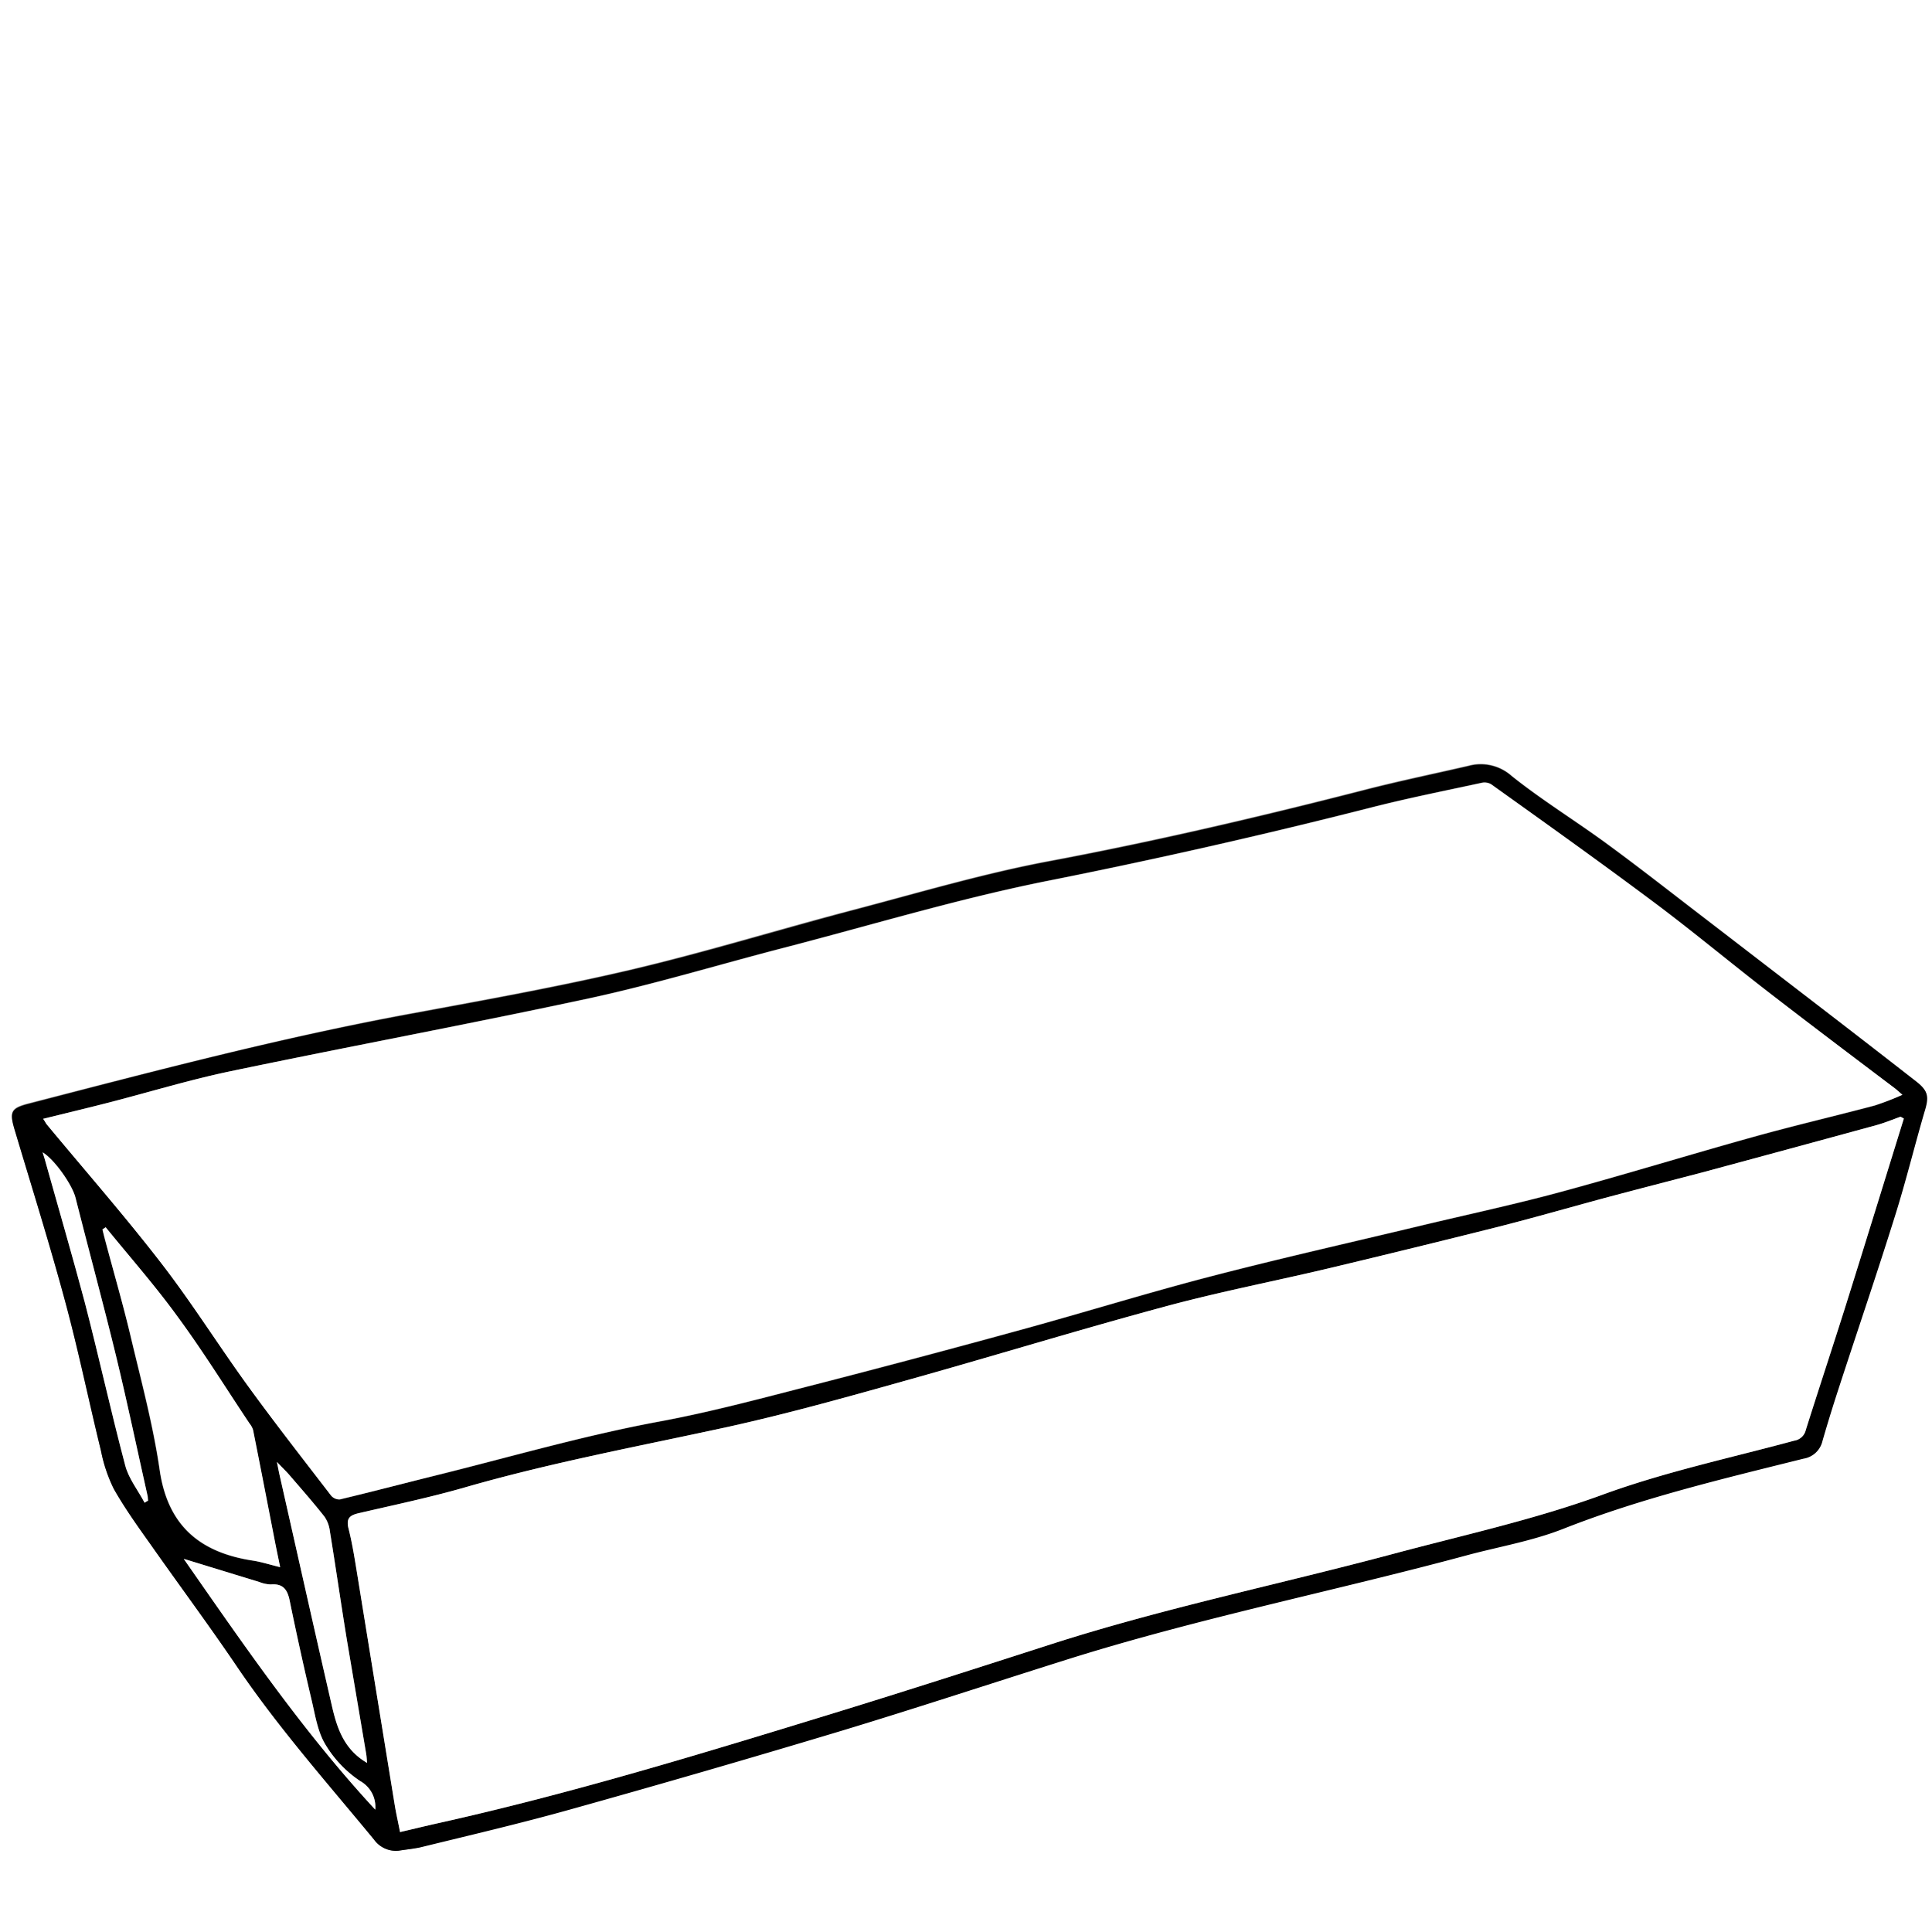
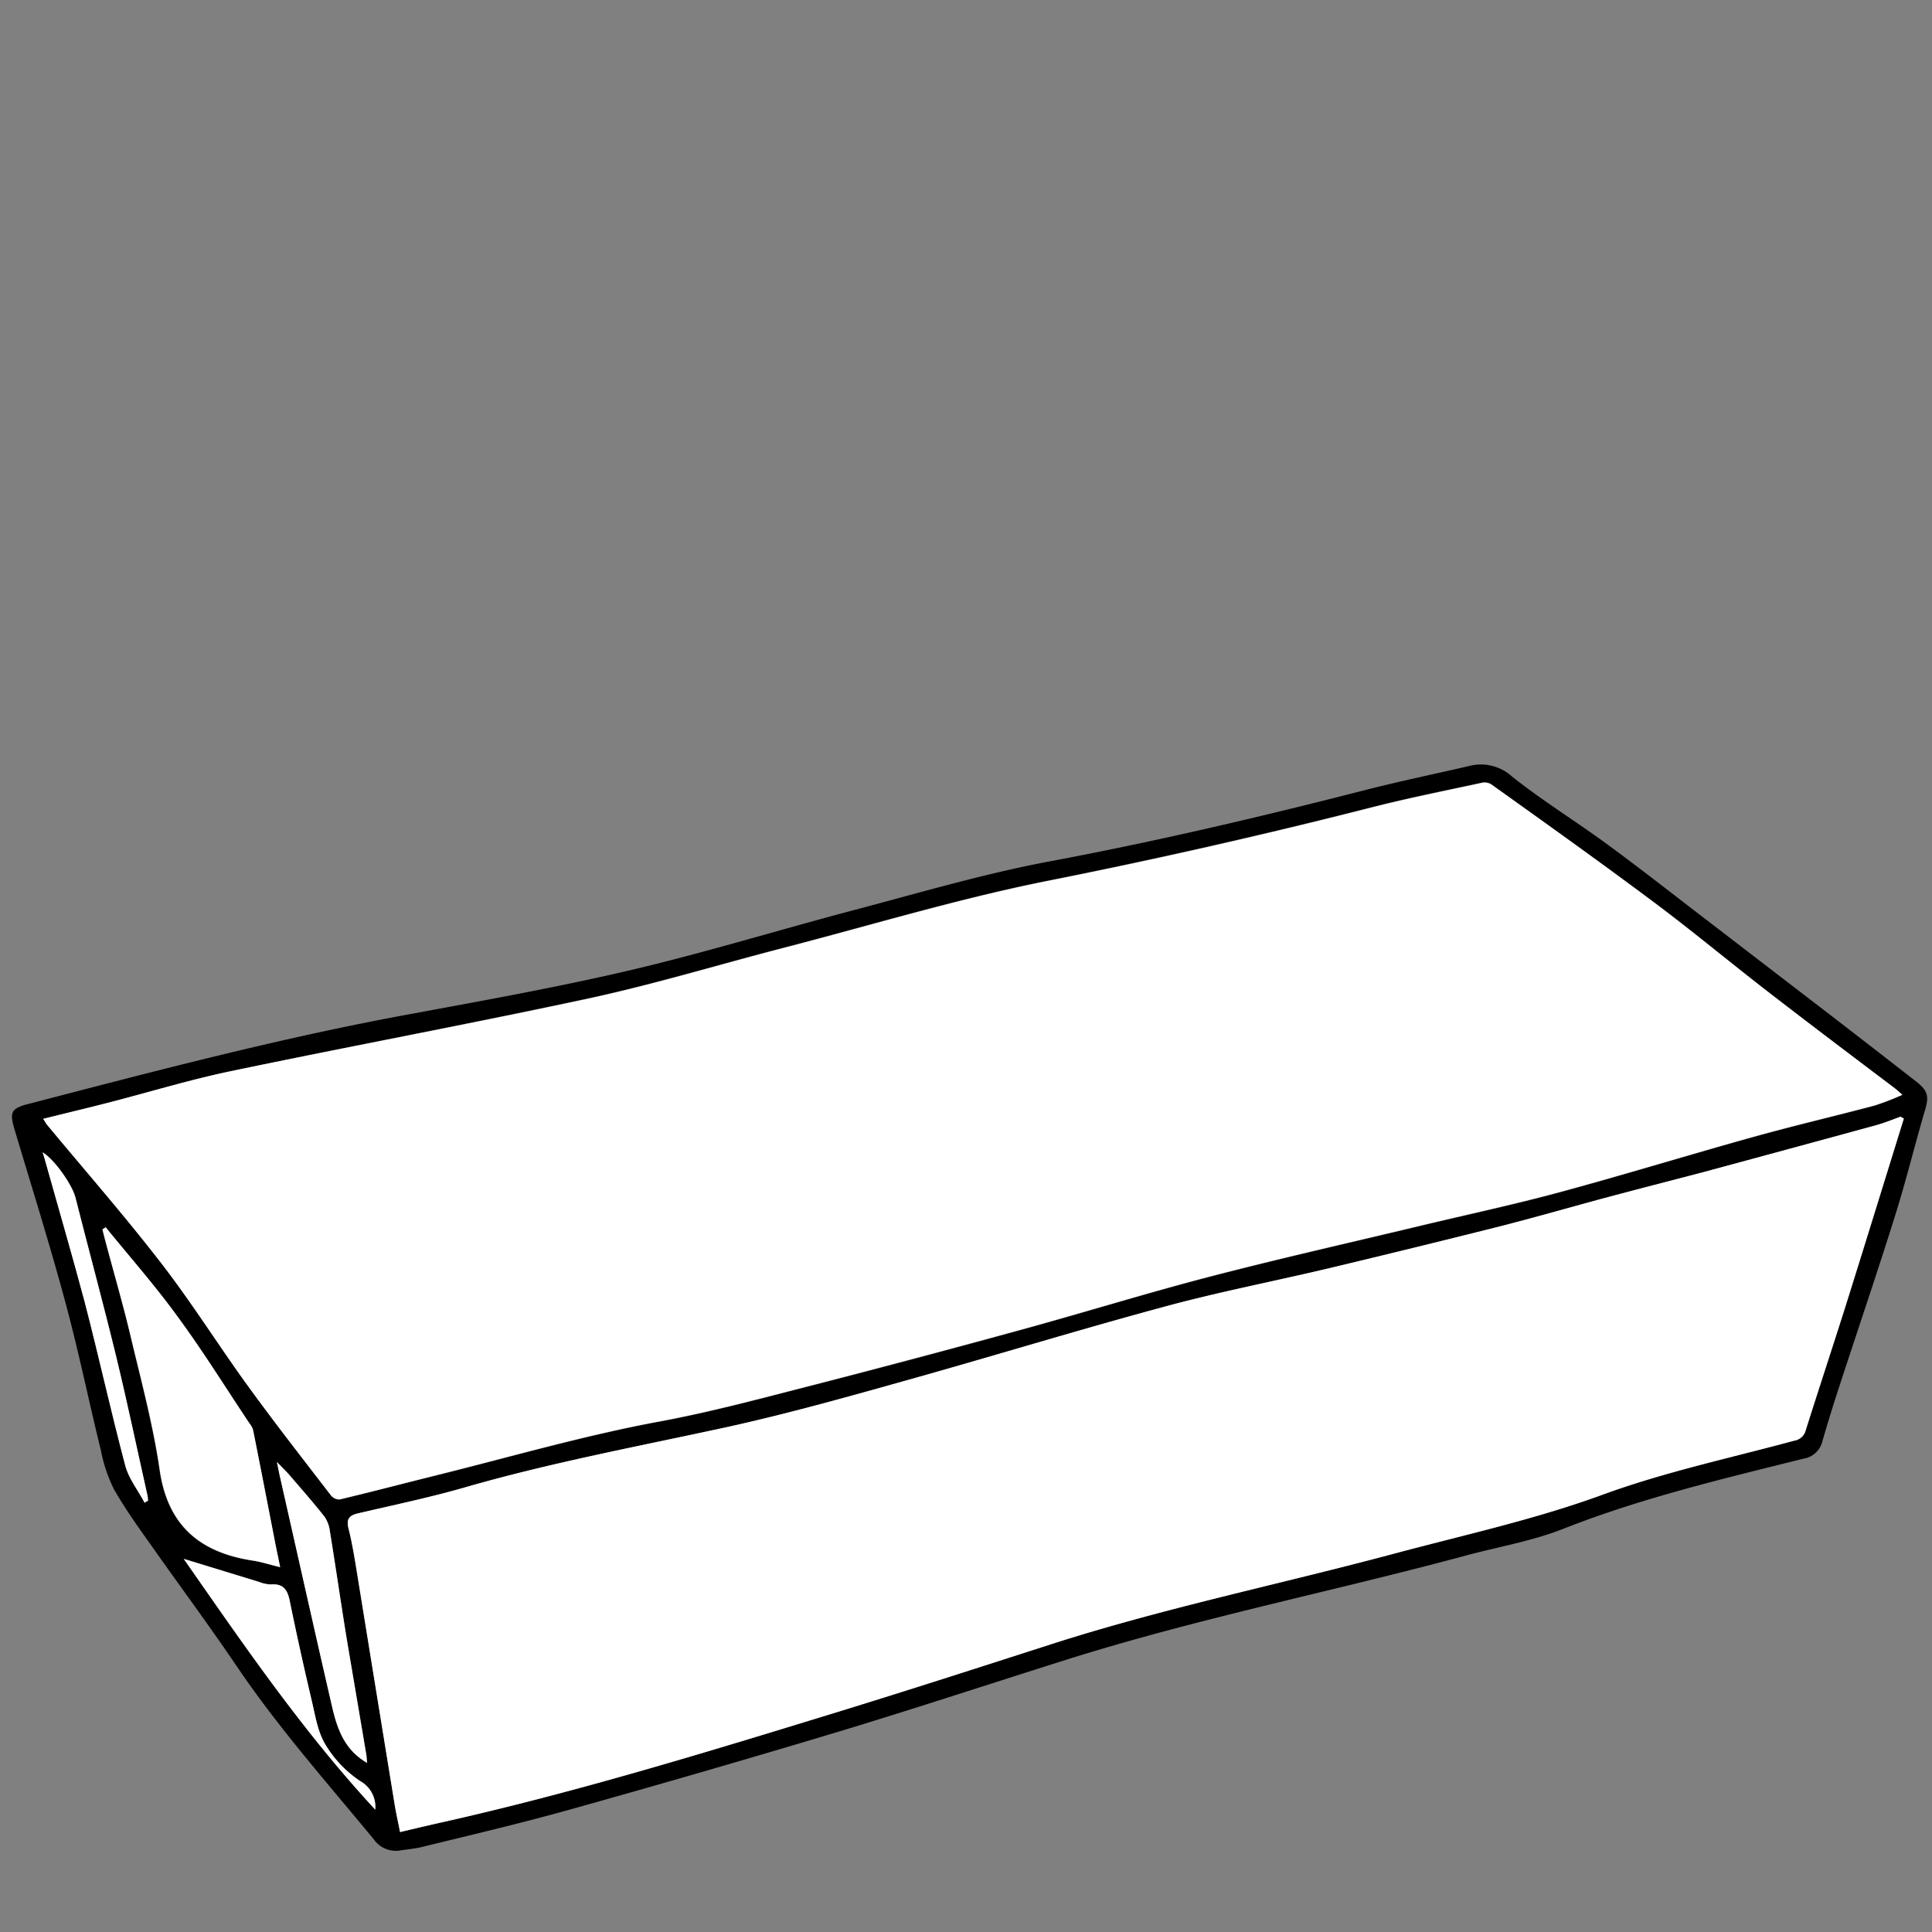
<svg xmlns="http://www.w3.org/2000/svg" id="Vector" viewBox="0 0 300 300">
  <rect x="0" y="0" width="300" height="300" fill="#808080" stroke="none" />
  <defs>
    <style>.cls-1{fill:#fff;}</style>
  </defs>
  <title>Yogurt-8x125g</title>
-   <path class="cls-1" d="M300,300H0V0H300ZM61.86,287.38c1.09-.18,2.2-.28,3.27-.55,7.8-1.94,15.64-3.74,23.38-5.91q21.06-5.9,42-12.18c11.73-3.54,23.37-7.38,35-11.06,20.59-6.5,41.79-10.69,62.6-16.33,4.87-1.32,9.91-2.2,14.57-4,12.12-4.78,24.74-7.76,37.32-10.9a3.59,3.59,0,0,0,2.94-2.74c.8-2.77,1.65-5.52,2.55-8.27,2.9-8.91,5.92-17.78,8.73-26.73,1.68-5.34,3-10.79,4.58-16.16.68-2.3.57-3.19-1.28-4.64q-6.56-5.13-13.16-10.2L265,142.78c-5.11-3.91-10.17-7.9-15.36-11.7-4.92-3.61-10.15-6.82-14.91-10.62a7.2,7.2,0,0,0-6.69-1.59c-5.35,1.23-10.73,2.34-16,3.7-16.27,4.18-32.61,8-49.14,11.11-10.17,1.91-20.15,4.87-30.17,7.51-11.53,3-22.94,6.55-34.53,9.29-11.33,2.67-22.81,4.73-34.26,6.85-20.08,3.71-39.81,8.92-59.55,14-2.74.71-2.95,1.29-2.12,4.07,2.65,8.87,5.43,17.71,7.84,26.65,2.07,7.65,3.66,15.44,5.55,23.14a23.57,23.57,0,0,0,2,5.94c1.69,3,3.72,5.79,5.7,8.6,4.46,6.36,9.09,12.61,13.44,19,6.42,9.48,14,18,21.26,26.84A4.18,4.18,0,0,0,61.86,287.38Z" />
  <path d="M61.86,287.38a4.18,4.18,0,0,1-3.78-1.72c-7.26-8.81-14.84-17.36-21.26-26.84-4.35-6.43-9-12.68-13.44-19-2-2.81-4-5.61-5.7-8.6a23.57,23.57,0,0,1-2-5.94c-1.89-7.7-3.48-15.49-5.55-23.14-2.41-8.94-5.19-17.78-7.84-26.65-.83-2.78-.62-3.36,2.12-4.07,19.74-5.13,39.47-10.34,59.55-14,11.45-2.12,22.93-4.18,34.26-6.85,11.59-2.74,23-6.25,34.53-9.29,10-2.64,20-5.6,30.17-7.51,16.53-3.1,32.87-6.93,49.14-11.11,5.32-1.36,10.7-2.47,16-3.7a7.2,7.2,0,0,1,6.69,1.59c4.76,3.8,10,7,14.91,10.62,5.19,3.8,10.25,7.79,15.36,11.7l19.39,14.89q6.6,5.09,13.16,10.2c1.85,1.45,2,2.34,1.28,4.64-1.57,5.37-2.9,10.82-4.58,16.16-2.81,9-5.83,17.82-8.73,26.73-.9,2.75-1.75,5.5-2.55,8.27a3.59,3.59,0,0,1-2.94,2.74c-12.58,3.14-25.2,6.12-37.32,10.9-4.66,1.84-9.7,2.72-14.57,4-20.81,5.64-42,9.83-62.6,16.33-11.68,3.68-23.32,7.52-35,11.06q-20.94,6.3-42,12.18c-7.74,2.17-15.58,4-23.38,5.91C64.06,287.1,63,287.2,61.86,287.38ZM6.7,173.73c.27.41.4.65.57.86,5.94,7.17,12.09,14.18,17.78,21.55C29.82,202.32,34,209,38.58,215.3c4.17,5.74,8.54,11.33,12.86,16.95a1.69,1.69,0,0,0,1.34.61c5.32-1.3,10.63-2.7,16-4,11.18-2.8,22.26-6,33.63-8.1,8.21-1.52,16.31-3.73,24.42-5.8q15.94-4.1,31.82-8.47c9.78-2.68,19.47-5.69,29.28-8.24,10.84-2.82,21.77-5.28,32.66-7.89,7.22-1.73,14.49-3.28,21.66-5.22,10.05-2.72,20-5.79,30.05-8.58,6.24-1.74,12.56-3.21,18.82-4.87A42.43,42.43,0,0,0,295.4,170c-.51-.44-.82-.74-1.16-1-6.62-5-13.27-10-19.85-15.14-5.92-4.58-11.67-9.38-17.67-13.86-8.31-6.21-16.77-12.21-25.19-18.26a2.07,2.07,0,0,0-1.52-.2c-5.74,1.24-11.51,2.39-17.21,3.85q-24.74,6.3-49.77,11.29c-13.95,2.76-27.63,6.92-41.42,10.49-10,2.59-19.87,5.59-29.93,7.78-18.59,4-37.3,7.5-55.91,11.39-6.34,1.33-12.56,3.23-18.84,4.85C13.61,172.05,10.27,172.85,6.7,173.73Zm288.93,0-.51-.32c-1.24.44-2.46.95-3.72,1.3q-13.54,3.71-27.1,7.36c-5.08,1.37-10.18,2.68-15.27,4-5.56,1.49-11.1,3.1-16.68,4.51q-12.9,3.25-25.85,6.33c-8.46,2-17,3.66-25.42,5.93-13.69,3.71-27.26,7.87-40.93,11.68-8.91,2.49-17.84,5-26.87,7-13.76,3-27.61,5.56-41.16,9.47-5.43,1.57-11,2.72-16.48,4-1.41.33-1.91.87-1.51,2.41.61,2.42,1,4.9,1.39,7.36q2.9,17.75,5.77,35.5c.22,1.35.53,2.68.83,4.23,2.06-.48,3.94-.94,5.82-1.36,20.86-4.64,41.27-10.89,61.67-17.15,11.23-3.45,22.42-7.06,33.61-10.66,17.49-5.62,35.48-9.31,53.2-14.05,10.86-2.91,21.83-5.29,32.46-9.18,9.65-3.53,19.8-5.69,29.74-8.38a2.17,2.17,0,0,0,1.78-1.65c2-6.29,4.07-12.55,6.05-18.84C289.54,193.38,292.57,183.53,295.63,173.68ZM16.41,190.57l-.52.35c.13.52.25,1,.39,1.56,1.35,5,2.82,10,4,15.1,1.64,6.9,3.48,13.79,4.51,20.79,1.29,8.72,6.41,12.8,14.6,14,1.28.19,2.53.59,4.09,1-.34-1.65-.61-2.93-.86-4.22-1.11-5.7-2.21-11.4-3.35-17.09a3.13,3.13,0,0,0-.55-1c-3.73-5.58-7.29-11.28-11.25-16.7C24,199.58,20.13,195.15,16.41,190.57ZM58.27,281a4.59,4.59,0,0,0-2.33-4.43,17.81,17.81,0,0,1-5.4-5.66c-1.2-2-1.58-4.47-2.12-6.78q-1.83-7.77-3.44-15.59c-.35-1.71-1-2.66-2.91-2.51a5.15,5.15,0,0,1-1.78-.37l-11.76-3.6C37.69,255.18,46.9,268.72,58.27,281ZM57,273.74c-.05-.56-.06-.95-.12-1.32-1-5.91-2-11.81-3-17.72-.92-5.63-1.73-11.29-2.65-16.92a5,5,0,0,0-.85-2.28c-1.75-2.22-3.62-4.34-5.46-6.48-.51-.59-1.08-1.13-1.91-2,.2,1,.3,1.54.42,2.07C46.12,241,48.8,253,51.54,264.93,52.33,268.35,53.41,271.66,57,273.74Zm-34.54-40.4L23,233c0-.22,0-.44-.07-.65-1.63-7.25-3.15-14.53-4.9-21.75-2-8.25-4.24-16.44-6.32-24.67-.5-2-3.21-5.88-5.09-7,.12.39.22.7.31,1,2.08,7.43,4.28,14.82,6.23,22.28,2.19,8.43,4.06,16.94,6.29,25.36C20,229.61,21.42,231.42,22.45,233.34Z" />
  <path class="cls-1" d="M6.7,173.73c3.57-.88,6.91-1.68,10.23-2.53,6.28-1.62,12.5-3.52,18.84-4.85C54.38,162.46,73.09,159,91.68,155c10.06-2.19,19.95-5.19,29.93-7.78,13.79-3.57,27.47-7.73,41.42-10.49q25.07-5,49.77-11.29c5.7-1.46,11.47-2.61,17.21-3.85a2.07,2.07,0,0,1,1.52.2c8.42,6,16.88,12.05,25.19,18.26,6,4.48,11.75,9.28,17.67,13.86C281,159,287.62,164,294.24,169c.34.26.65.56,1.16,1a42.43,42.43,0,0,1-4.33,1.65c-6.26,1.66-12.58,3.13-18.82,4.87-10,2.79-20,5.86-30.05,8.58-7.17,1.94-14.44,3.49-21.66,5.22-10.89,2.61-21.82,5.07-32.66,7.89-9.81,2.55-19.5,5.56-29.28,8.24q-15.87,4.35-31.82,8.47c-8.11,2.07-16.21,4.28-24.42,5.8-11.37,2.11-22.45,5.3-33.63,8.1-5.32,1.33-10.63,2.73-16,4a1.69,1.69,0,0,1-1.34-.61c-4.32-5.62-8.69-11.21-12.86-16.95-4.59-6.33-8.76-13-13.53-19.16-5.69-7.37-11.84-14.38-17.78-21.55C7.1,174.38,7,174.14,6.7,173.73Z" />
  <path class="cls-1" d="M295.63,173.68c-3.06,9.85-6.09,19.7-9.18,29.53-2,6.29-4.07,12.55-6.05,18.84a2.17,2.17,0,0,1-1.78,1.65c-9.94,2.69-20.09,4.85-29.74,8.38-10.63,3.89-21.6,6.27-32.46,9.18-17.72,4.74-35.71,8.43-53.2,14.05-11.19,3.6-22.38,7.21-33.61,10.66-20.4,6.26-40.81,12.51-61.67,17.15-1.88.42-3.76.88-5.82,1.36-.3-1.55-.61-2.88-.83-4.23q-2.9-17.75-5.77-35.5c-.41-2.46-.78-4.94-1.39-7.36-.4-1.54.1-2.08,1.51-2.41,5.5-1.28,11-2.43,16.48-4,13.55-3.91,27.4-6.46,41.16-9.47,9-2,18-4.5,26.87-7,13.67-3.81,27.24-8,40.93-11.68,8.4-2.27,17-3.92,25.42-5.93q12.94-3.09,25.85-6.33c5.58-1.41,11.12-3,16.68-4.51,5.09-1.37,10.19-2.68,15.27-4q13.56-3.66,27.1-7.36c1.26-.35,2.48-.86,3.72-1.3Z" />
  <path class="cls-1" d="M16.41,190.57c3.72,4.58,7.63,9,11.09,13.76,4,5.42,7.52,11.12,11.25,16.7a3.13,3.13,0,0,1,.55,1c1.14,5.69,2.24,11.39,3.35,17.09.25,1.29.52,2.57.86,4.22-1.56-.37-2.81-.77-4.09-1-8.19-1.22-13.31-5.3-14.6-14-1-7-2.87-13.89-4.51-20.79-1.21-5.06-2.68-10.07-4-15.1-.14-.52-.26-1-.39-1.56Z" />
  <path class="cls-1" d="M58.27,281c-11.37-12.28-20.58-25.82-29.74-38.94l11.76,3.6a5.15,5.15,0,0,0,1.78.37c1.88-.15,2.56.8,2.91,2.51q1.6,7.82,3.44,15.59c.54,2.31.92,4.82,2.12,6.78a17.81,17.81,0,0,0,5.4,5.66A4.59,4.59,0,0,1,58.27,281Z" />
  <path class="cls-1" d="M57,273.74c-3.58-2.08-4.66-5.39-5.45-8.81C48.8,253,46.12,241,43.42,229.08c-.12-.53-.22-1.07-.42-2.07.83.88,1.4,1.42,1.91,2,1.84,2.14,3.71,4.26,5.46,6.48a5,5,0,0,1,.85,2.28c.92,5.63,1.73,11.29,2.65,16.92,1,5.91,2,11.81,3,17.72C56.93,272.79,56.94,273.18,57,273.74Z" />
  <path class="cls-1" d="M22.45,233.34c-1-1.92-2.47-3.73-3-5.77-2.23-8.42-4.1-16.93-6.29-25.36-2-7.46-4.15-14.85-6.23-22.28-.09-.31-.19-.62-.31-1,1.88,1.16,4.59,5.09,5.09,7,2.08,8.23,4.31,16.42,6.32,24.67,1.75,7.22,3.27,14.5,4.9,21.75,0,.21,0,.43.07.65Z" />
</svg>